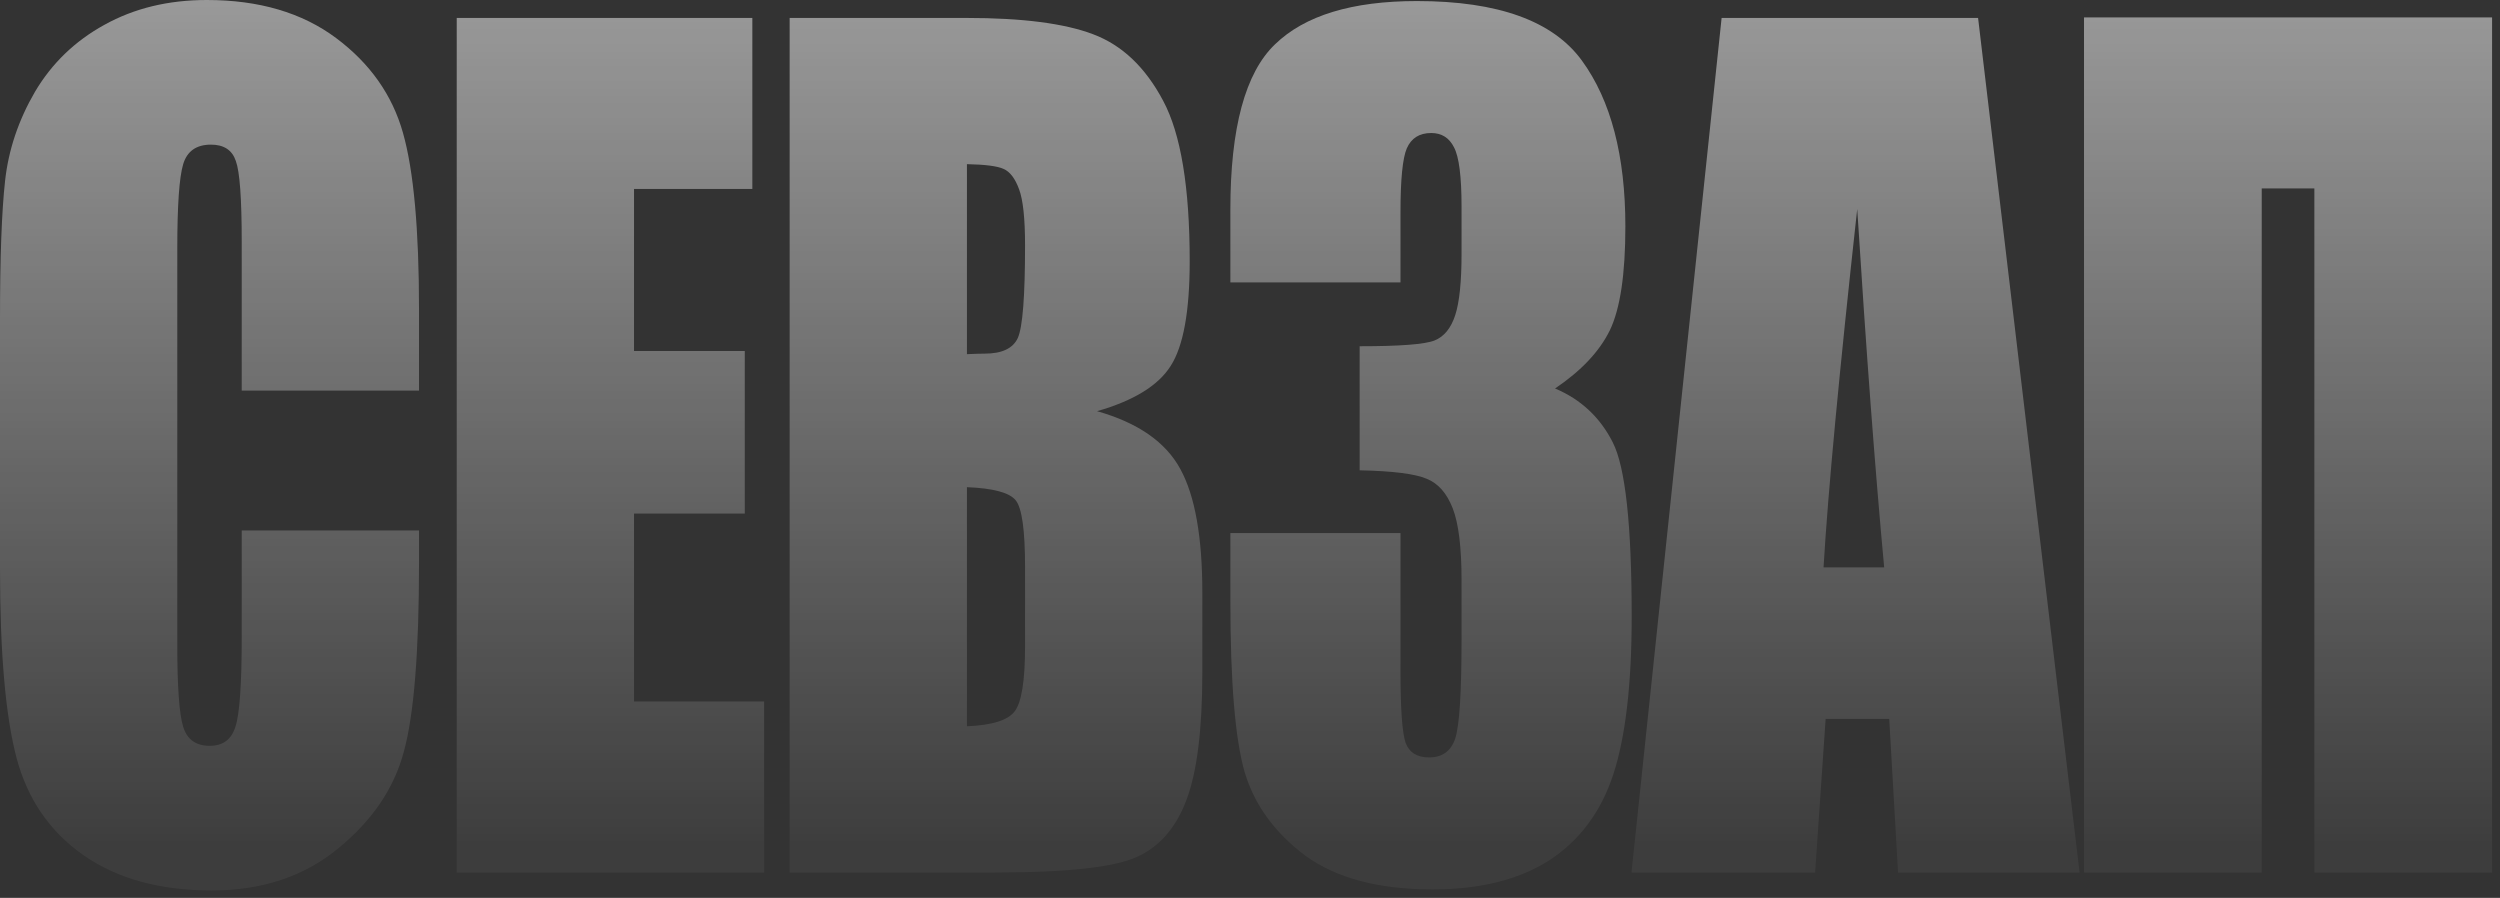
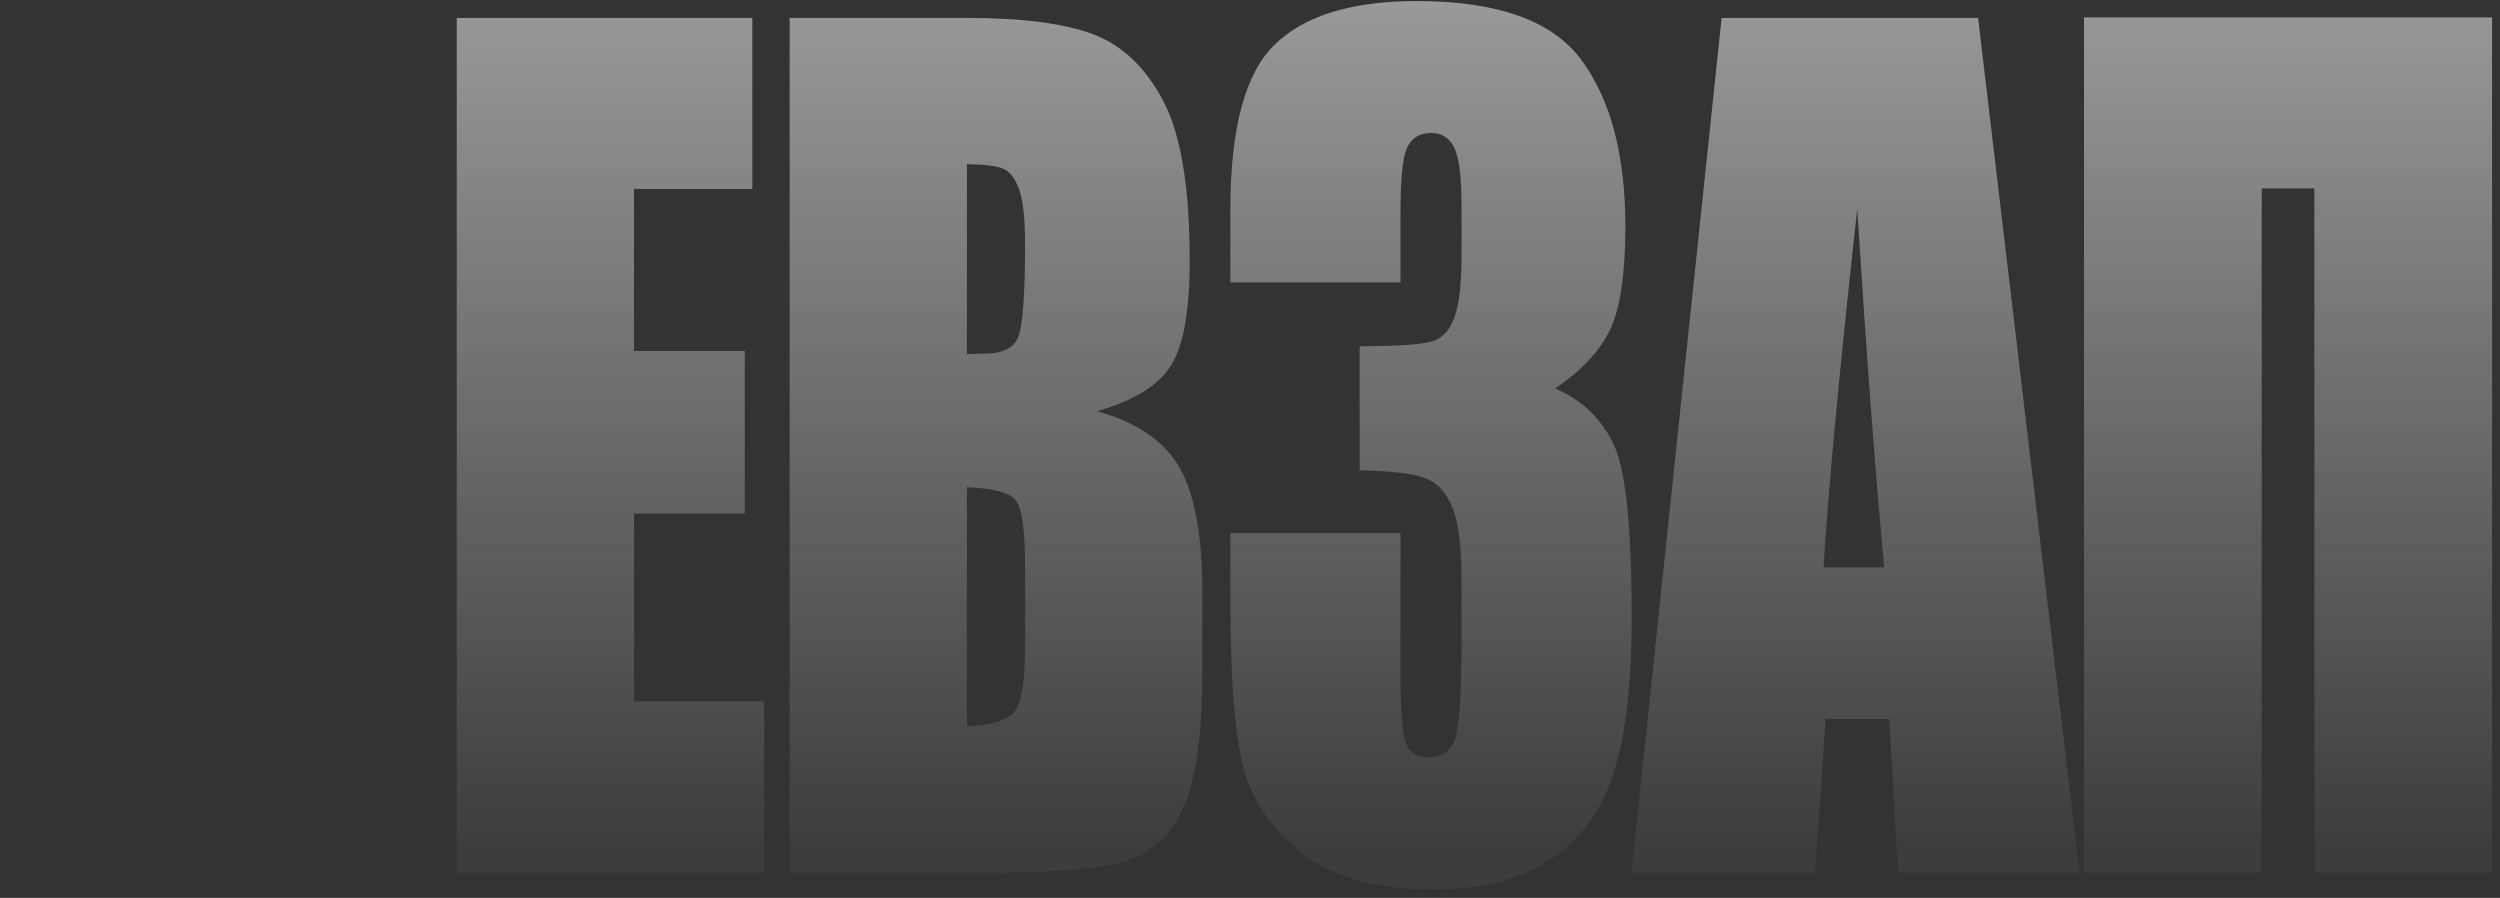
<svg xmlns="http://www.w3.org/2000/svg" width="142" height="51" viewBox="0 0 142 51" fill="none">
  <rect x="0" y="0" width="142" height="51" fill="#333333" stroke="none" />
  <g data-figma-bg-blur-radius="12.5457">
    <path d="M141.55 49.558H131.456V10.703H128.466V49.558H118.372V0.989H141.55V49.558Z" fill="url(#paint0_linear_240_29)" />
    <path d="M112.355 1.019L118.119 49.558H107.81L107.308 40.834H103.696L103.098 49.558H92.669L97.788 1.019H112.355ZM107.021 32.229C106.511 26.733 106 19.947 105.49 11.872C104.469 21.146 103.832 27.932 103.577 32.229H107.021Z" fill="url(#paint1_linear_240_29)" />
    <path d="M88.327 22.066C89.794 22.685 90.886 23.705 91.603 25.124C92.321 26.523 92.68 29.821 92.68 35.017C92.68 38.875 92.329 41.873 91.627 44.012C90.926 46.13 89.714 47.749 87.992 48.868C86.269 49.968 84.061 50.517 81.366 50.517C78.304 50.517 75.897 49.878 74.142 48.599C72.404 47.3 71.256 45.721 70.698 43.862C70.156 41.983 69.885 38.735 69.885 34.118V30.28H79.548V38.165C79.548 40.264 79.644 41.603 79.835 42.183C80.043 42.742 80.489 43.022 81.175 43.022C81.924 43.022 82.418 42.663 82.658 41.943C82.897 41.223 83.016 39.345 83.016 36.307V32.949C83.016 31.09 82.849 29.731 82.514 28.871C82.179 28.012 81.685 27.452 81.031 27.192C80.377 26.913 79.11 26.753 77.228 26.713V19.667C79.524 19.667 80.944 19.557 81.486 19.337C82.028 19.118 82.418 18.638 82.658 17.898C82.897 17.159 83.016 16 83.016 14.421V11.722C83.016 10.024 82.873 8.904 82.586 8.365C82.315 7.825 81.884 7.555 81.294 7.555C80.625 7.555 80.162 7.845 79.907 8.425C79.668 8.984 79.548 10.193 79.548 12.052V16.04H69.885V11.902C69.885 7.265 70.73 4.137 72.42 2.518C74.111 0.879 76.797 0.06 80.481 0.06C85.09 0.06 88.215 1.189 89.857 3.448C91.5 5.706 92.321 8.844 92.321 12.862C92.321 15.58 92.026 17.549 91.436 18.768C90.846 19.967 89.81 21.066 88.327 22.066Z" fill="url(#paint2_linear_240_29)" />
    <path d="M44.852 1.019H54.898C58.071 1.019 60.471 1.329 62.098 1.949C63.74 2.568 65.064 3.828 66.068 5.726C67.073 7.605 67.575 10.643 67.575 14.84C67.575 17.679 67.216 19.657 66.499 20.777C65.797 21.896 64.402 22.755 62.313 23.355C64.641 24.015 66.22 25.114 67.049 26.653C67.878 28.172 68.293 30.51 68.293 33.668V38.165C68.293 41.443 67.99 43.872 67.384 45.451C66.794 47.03 65.845 48.109 64.537 48.689C63.23 49.268 60.551 49.558 56.501 49.558H44.852V1.019ZM54.922 9.324V20.117C55.352 20.097 55.687 20.087 55.926 20.087C56.915 20.087 57.545 19.787 57.816 19.188C58.087 18.568 58.223 16.819 58.223 13.941C58.223 12.422 58.111 11.363 57.888 10.763C57.664 10.143 57.37 9.754 57.003 9.594C56.652 9.434 55.958 9.344 54.922 9.324ZM54.922 27.672V41.253C56.341 41.194 57.242 40.914 57.625 40.414C58.023 39.914 58.223 38.685 58.223 36.726V32.199C58.223 30.121 58.047 28.861 57.696 28.422C57.346 27.982 56.421 27.732 54.922 27.672Z" fill="url(#paint3_linear_240_29)" />
    <path d="M25.942 1.019H42.733V10.733H36.012V19.937H42.303V29.171H36.012V39.844H43.403V49.558H25.942V1.019Z" fill="url(#paint4_linear_240_29)" />
-     <path d="M23.8 22.186H13.73V13.731C13.73 11.273 13.618 9.744 13.395 9.144C13.188 8.525 12.717 8.215 11.984 8.215C11.154 8.215 10.628 8.584 10.405 9.324C10.182 10.063 10.07 11.662 10.07 14.121V36.666C10.07 39.025 10.182 40.564 10.405 41.283C10.628 42.003 11.13 42.363 11.912 42.363C12.661 42.363 13.148 42.003 13.371 41.283C13.61 40.564 13.73 38.875 13.73 36.217V30.131H23.8V32.019C23.8 37.036 23.513 40.594 22.939 42.693C22.381 44.791 21.129 46.63 19.183 48.209C17.254 49.788 14.87 50.577 12.031 50.577C9.081 50.577 6.65 49.908 4.736 48.569C2.822 47.23 1.555 45.381 0.933 43.022C0.311 40.644 0 37.076 0 32.319V18.138C0 14.641 0.096 12.022 0.287 10.283C0.478 8.525 1.044 6.836 1.985 5.217C2.942 3.598 4.258 2.329 5.932 1.409C7.622 0.47 9.56 0 11.744 0C14.71 0 17.158 0.72 19.088 2.159C21.017 3.598 22.285 5.397 22.891 7.555C23.497 9.694 23.8 13.032 23.8 17.569V22.186Z" fill="url(#paint5_linear_240_29)" />
  </g>
  <defs>
    <clipPath id="bgblur_0_240_29_clip_path" transform="translate(12.546 12.546)">
      <path d="M141.55 49.558H131.456V10.703H128.466V49.558H118.372V0.989H141.55V49.558Z" />
-       <path d="M112.355 1.019L118.119 49.558H107.81L107.308 40.834H103.696L103.098 49.558H92.669L97.788 1.019H112.355ZM107.021 32.229C106.511 26.733 106 19.947 105.49 11.872C104.469 21.146 103.832 27.932 103.577 32.229H107.021Z" />
+       <path d="M112.355 1.019H107.81L107.308 40.834H103.696L103.098 49.558H92.669L97.788 1.019H112.355ZM107.021 32.229C106.511 26.733 106 19.947 105.49 11.872C104.469 21.146 103.832 27.932 103.577 32.229H107.021Z" />
      <path d="M88.327 22.066C89.794 22.685 90.886 23.705 91.603 25.124C92.321 26.523 92.68 29.821 92.68 35.017C92.68 38.875 92.329 41.873 91.627 44.012C90.926 46.13 89.714 47.749 87.992 48.868C86.269 49.968 84.061 50.517 81.366 50.517C78.304 50.517 75.897 49.878 74.142 48.599C72.404 47.3 71.256 45.721 70.698 43.862C70.156 41.983 69.885 38.735 69.885 34.118V30.28H79.548V38.165C79.548 40.264 79.644 41.603 79.835 42.183C80.043 42.742 80.489 43.022 81.175 43.022C81.924 43.022 82.418 42.663 82.658 41.943C82.897 41.223 83.016 39.345 83.016 36.307V32.949C83.016 31.09 82.849 29.731 82.514 28.871C82.179 28.012 81.685 27.452 81.031 27.192C80.377 26.913 79.11 26.753 77.228 26.713V19.667C79.524 19.667 80.944 19.557 81.486 19.337C82.028 19.118 82.418 18.638 82.658 17.898C82.897 17.159 83.016 16 83.016 14.421V11.722C83.016 10.024 82.873 8.904 82.586 8.365C82.315 7.825 81.884 7.555 81.294 7.555C80.625 7.555 80.162 7.845 79.907 8.425C79.668 8.984 79.548 10.193 79.548 12.052V16.04H69.885V11.902C69.885 7.265 70.73 4.137 72.42 2.518C74.111 0.879 76.797 0.06 80.481 0.06C85.09 0.06 88.215 1.189 89.857 3.448C91.5 5.706 92.321 8.844 92.321 12.862C92.321 15.58 92.026 17.549 91.436 18.768C90.846 19.967 89.81 21.066 88.327 22.066Z" />
-       <path d="M44.852 1.019H54.898C58.071 1.019 60.471 1.329 62.098 1.949C63.74 2.568 65.064 3.828 66.068 5.726C67.073 7.605 67.575 10.643 67.575 14.84C67.575 17.679 67.216 19.657 66.499 20.777C65.797 21.896 64.402 22.755 62.313 23.355C64.641 24.015 66.22 25.114 67.049 26.653C67.878 28.172 68.293 30.51 68.293 33.668V38.165C68.293 41.443 67.99 43.872 67.384 45.451C66.794 47.03 65.845 48.109 64.537 48.689C63.23 49.268 60.551 49.558 56.501 49.558H44.852V1.019ZM54.922 9.324V20.117C55.352 20.097 55.687 20.087 55.926 20.087C56.915 20.087 57.545 19.787 57.816 19.188C58.087 18.568 58.223 16.819 58.223 13.941C58.223 12.422 58.111 11.363 57.888 10.763C57.664 10.143 57.37 9.754 57.003 9.594C56.652 9.434 55.958 9.344 54.922 9.324ZM54.922 27.672V41.253C56.341 41.194 57.242 40.914 57.625 40.414C58.023 39.914 58.223 38.685 58.223 36.726V32.199C58.223 30.121 58.047 28.861 57.696 28.422C57.346 27.982 56.421 27.732 54.922 27.672Z" />
      <path d="M25.942 1.019H42.733V10.733H36.012V19.937H42.303V29.171H36.012V39.844H43.403V49.558H25.942V1.019Z" />
      <path d="M23.8 22.186H13.73V13.731C13.73 11.273 13.618 9.744 13.395 9.144C13.188 8.525 12.717 8.215 11.984 8.215C11.154 8.215 10.628 8.584 10.405 9.324C10.182 10.063 10.07 11.662 10.07 14.121V36.666C10.07 39.025 10.182 40.564 10.405 41.283C10.628 42.003 11.13 42.363 11.912 42.363C12.661 42.363 13.148 42.003 13.371 41.283C13.61 40.564 13.73 38.875 13.73 36.217V30.131H23.8V32.019C23.8 37.036 23.513 40.594 22.939 42.693C22.381 44.791 21.129 46.63 19.183 48.209C17.254 49.788 14.87 50.577 12.031 50.577C9.081 50.577 6.65 49.908 4.736 48.569C2.822 47.23 1.555 45.381 0.933 43.022C0.311 40.644 0 37.076 0 32.319V18.138C0 14.641 0.096 12.022 0.287 10.283C0.478 8.525 1.044 6.836 1.985 5.217C2.942 3.598 4.258 2.329 5.932 1.409C7.622 0.47 9.56 0 11.744 0C14.71 0 17.158 0.72 19.088 2.159C21.017 3.598 22.285 5.397 22.891 7.555C23.497 9.694 23.8 13.032 23.8 17.569V22.186Z" />
    </clipPath>
    <linearGradient id="paint0_linear_240_29" x1="221.763" y1="0" x2="221.763" y2="50.577" gradientUnits="userSpaceOnUse">
      <stop stop-color="white" stop-opacity="0.5" />
      <stop offset="0.951" stop-color="white" stop-opacity="0.05" />
    </linearGradient>
    <linearGradient id="paint1_linear_240_29" x1="221.763" y1="0" x2="221.763" y2="50.577" gradientUnits="userSpaceOnUse">
      <stop stop-color="white" stop-opacity="0.5" />
      <stop offset="0.951" stop-color="white" stop-opacity="0.05" />
    </linearGradient>
    <linearGradient id="paint2_linear_240_29" x1="221.763" y1="0" x2="221.763" y2="50.577" gradientUnits="userSpaceOnUse">
      <stop stop-color="white" stop-opacity="0.5" />
      <stop offset="0.951" stop-color="white" stop-opacity="0.05" />
    </linearGradient>
    <linearGradient id="paint3_linear_240_29" x1="221.763" y1="0" x2="221.763" y2="50.577" gradientUnits="userSpaceOnUse">
      <stop stop-color="white" stop-opacity="0.5" />
      <stop offset="0.951" stop-color="white" stop-opacity="0.05" />
    </linearGradient>
    <linearGradient id="paint4_linear_240_29" x1="221.763" y1="0" x2="221.763" y2="50.577" gradientUnits="userSpaceOnUse">
      <stop stop-color="white" stop-opacity="0.5" />
      <stop offset="0.951" stop-color="white" stop-opacity="0.05" />
    </linearGradient>
    <linearGradient id="paint5_linear_240_29" x1="221.763" y1="0" x2="221.763" y2="50.577" gradientUnits="userSpaceOnUse">
      <stop stop-color="white" stop-opacity="0.5" />
      <stop offset="0.951" stop-color="white" stop-opacity="0.05" />
    </linearGradient>
  </defs>
</svg>